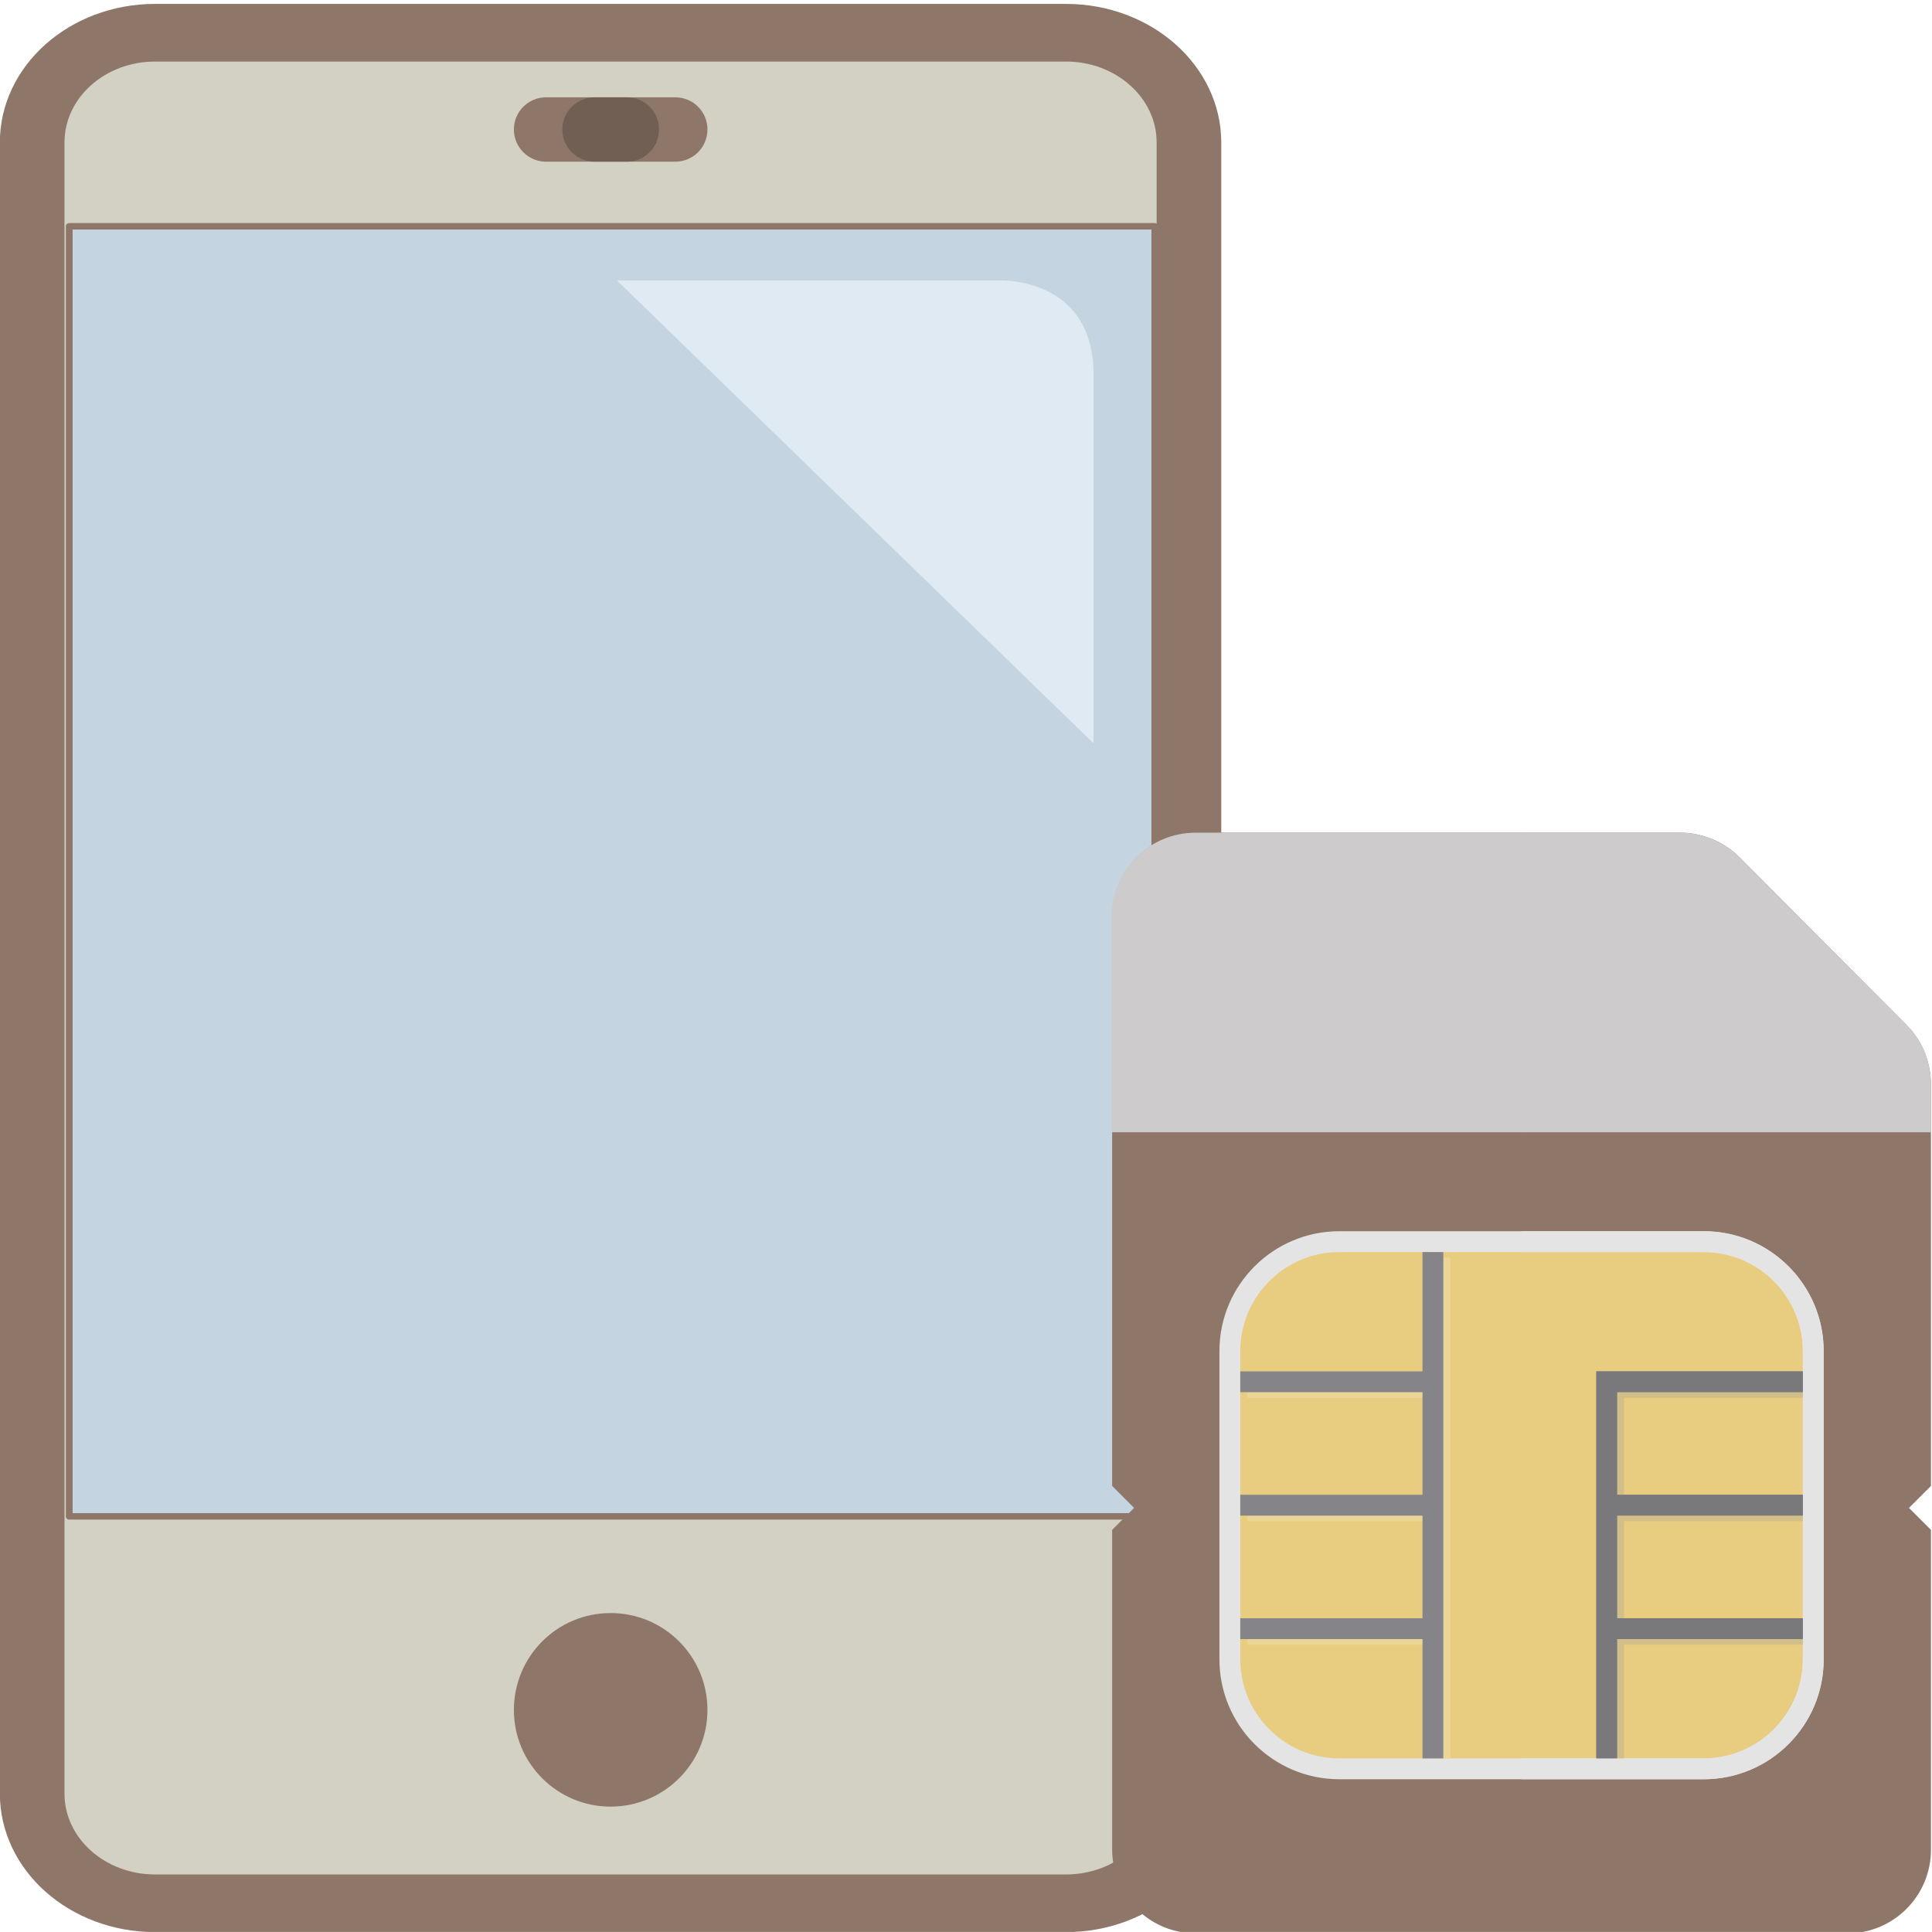
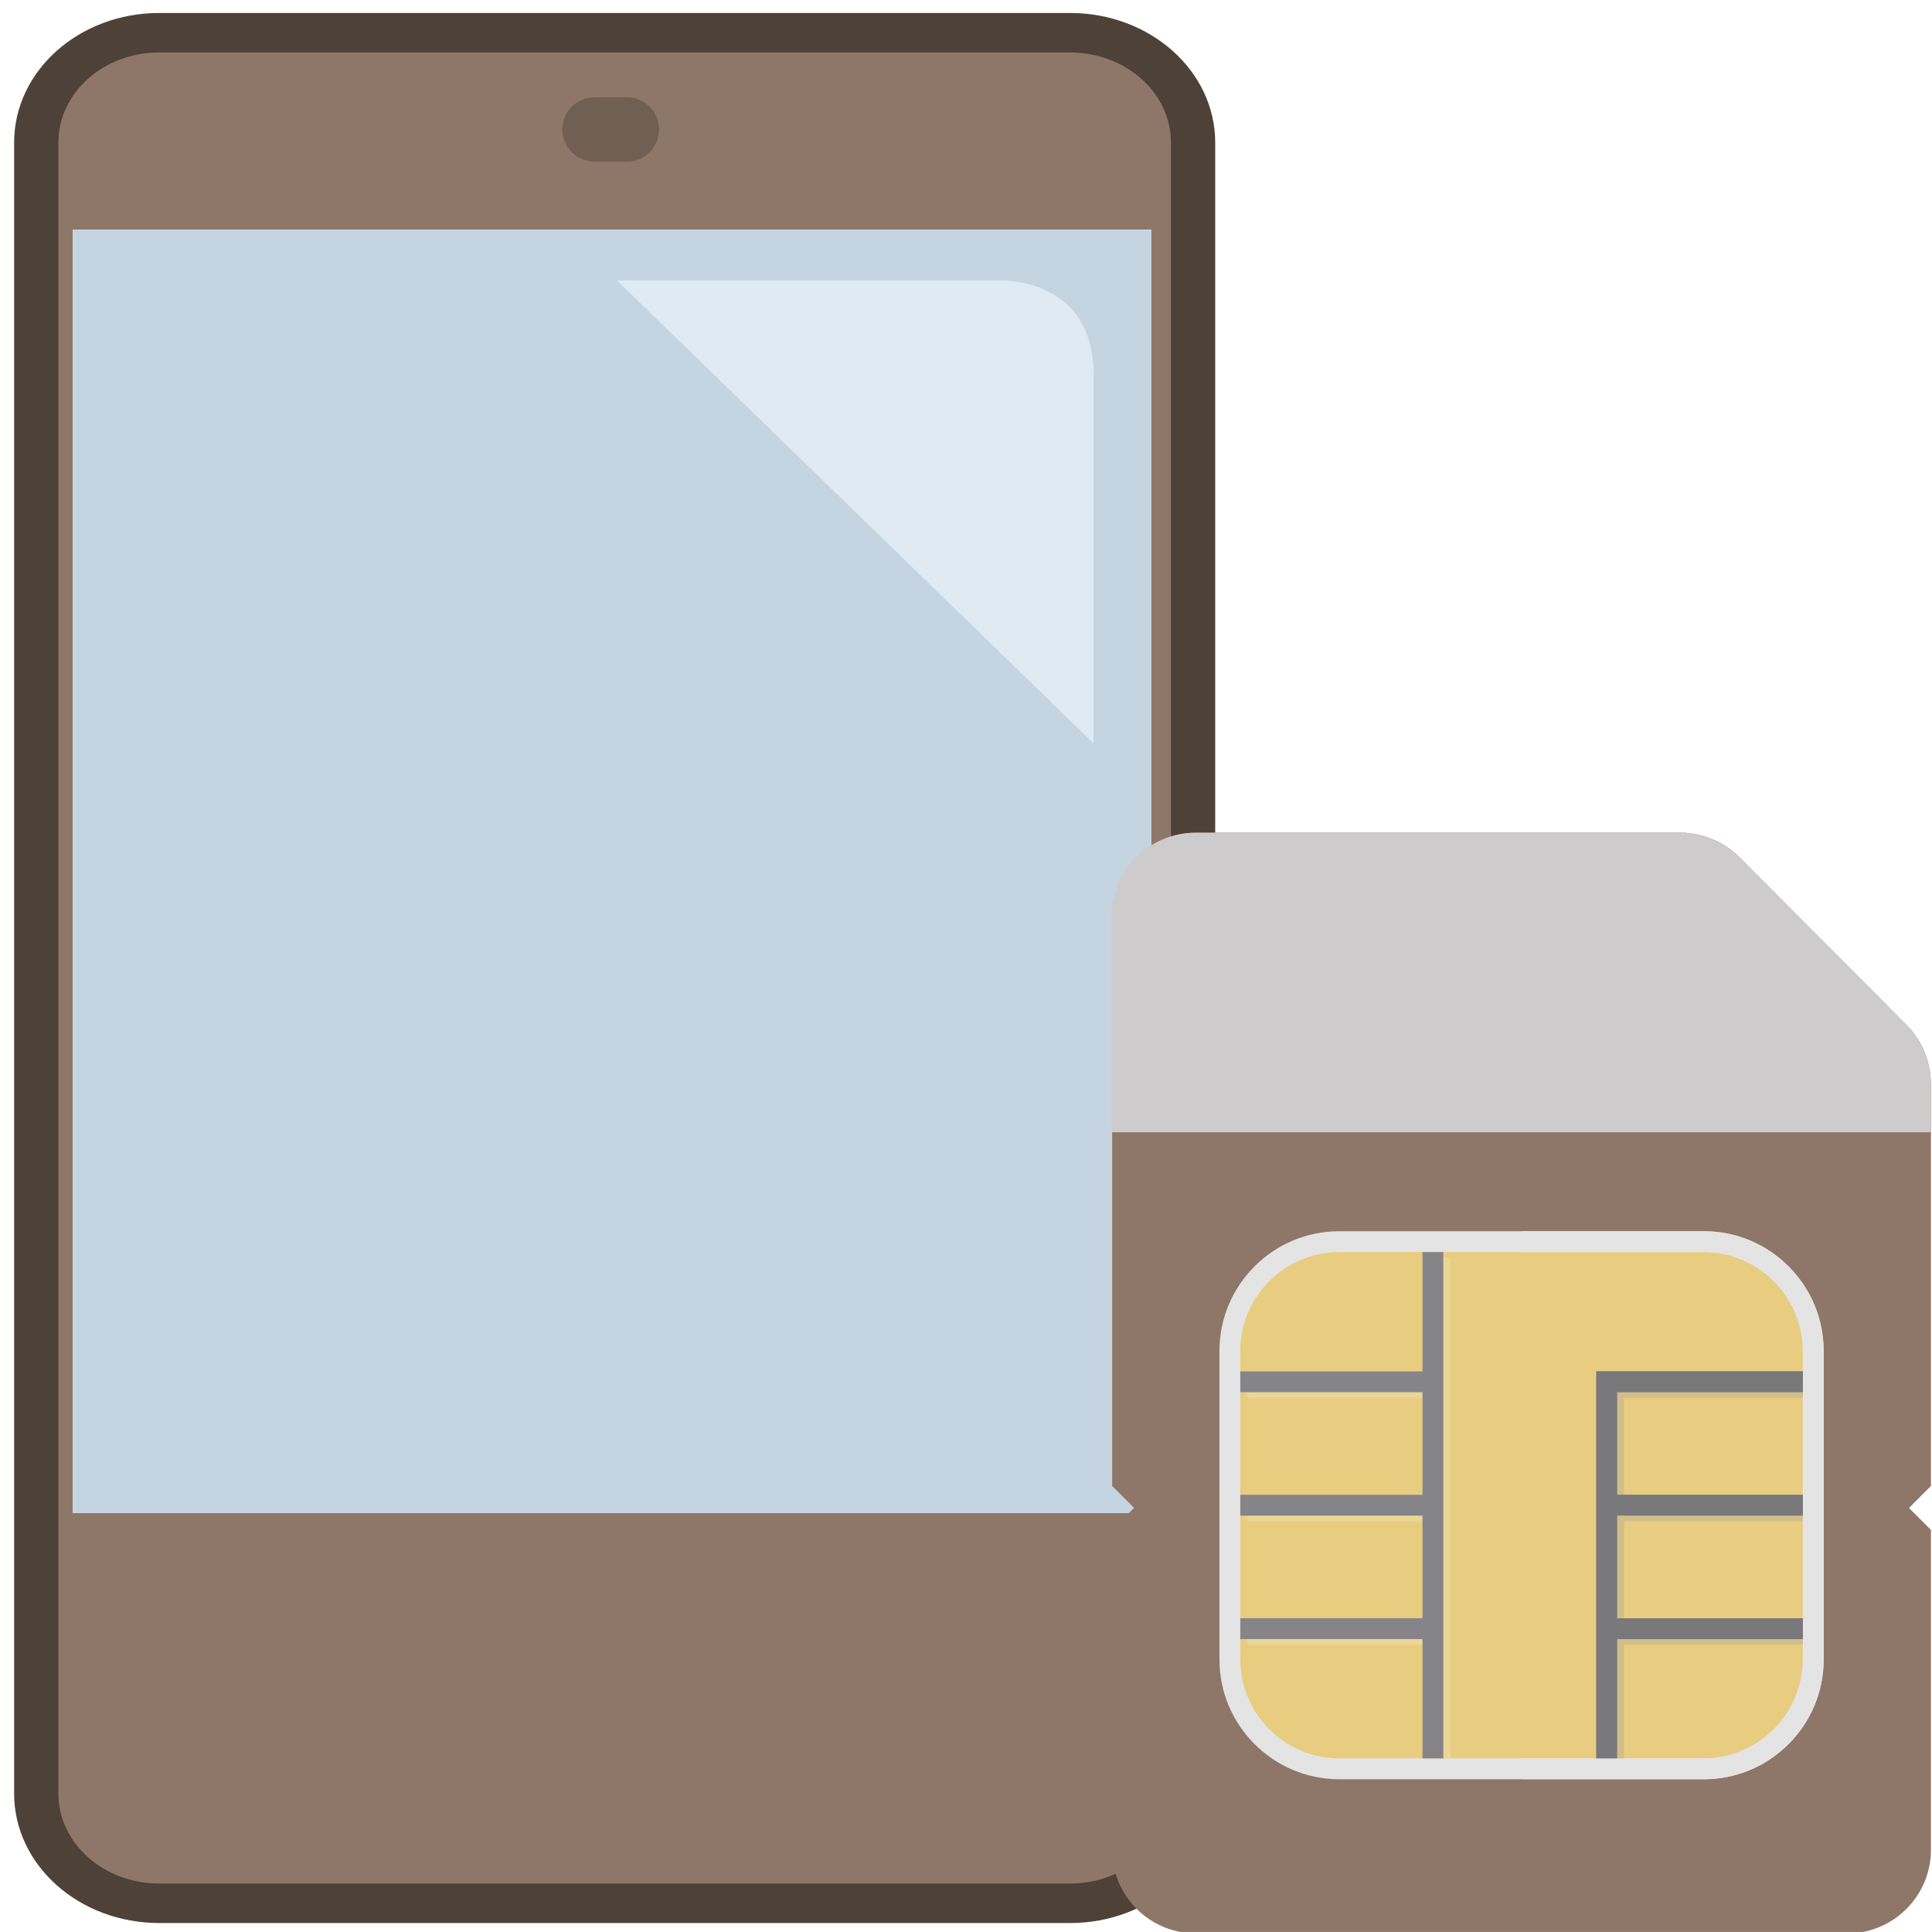
<svg xmlns="http://www.w3.org/2000/svg" width="100%" height="100%" viewBox="0 0 300 300" version="1.1" xml:space="preserve" style="fill-rule:evenodd;clip-rule:evenodd;stroke-linejoin:round;stroke-miterlimit:1.414;">
  <g transform="matrix(1,0,0,1,-689.651,0)">
    <g id="nav.-global.-mobile" transform="matrix(1.757,0,0,1.757,753.158,386.728)">
      <rect x="-36.15" y="-220.136" width="170.768" height="170.768" style="fill:none;" />
      <clipPath id="_clip1">
        <rect x="-36.15" y="-220.136" width="170.768" height="170.768" />
      </clipPath>
      <g clip-path="url(#_clip1)">
        <g transform="matrix(3.994,0,0,3.563,-71.29,-219.353)">
          <path d="M32.477,46.998L12.324,46.998C10.82,46.998 9.602,45.78 9.602,44.276L9.602,3.323C9.602,1.819 10.82,0.6 12.324,0.6L32.477,0.6C33.98,0.6 35.199,1.819 35.199,3.323L35.199,44.276C35.199,45.78 33.98,46.998 32.477,46.998Z" style="fill:rgb(142,119,104);fill-rule:nonzero;stroke:rgb(77,65,56);stroke-width:0.98px;" />
        </g>
        <g transform="matrix(3.994,0,0,3.563,-71.653,-219.353)">
-           <path d="M32.477,46.998L12.324,46.998C10.82,46.998 9.602,45.78 9.602,44.276L9.602,3.323C9.602,1.819 10.82,0.6 12.324,0.6L32.477,0.6C33.98,0.6 35.199,1.819 35.199,3.323L35.199,44.276C35.199,45.78 33.98,46.998 32.477,46.998Z" style="fill:rgb(211,208,196);fill-rule:nonzero;stroke:rgb(142,119,104);stroke-width:1.43px;" />
-         </g>
+           </g>
        <g transform="matrix(3.748,0,0,3.563,-66.015,-219.353)">
          <rect x="9.602" y="5.401" width="25.598" height="32" style="fill:rgb(196,213,225);fill-rule:nonzero;stroke:rgb(142,119,104);stroke-width:0.16px;" />
        </g>
        <g transform="matrix(3.563,0,0,3.563,-61.989,-219.353)">
          <path d="M24.801,42.202C24.801,43.526 23.727,44.6 22.398,44.6C21.074,44.6 20,43.526 20,42.202C20,40.873 21.074,39.799 22.398,39.799C23.727,39.799 24.801,40.873 24.801,42.202Z" style="fill:rgb(142,119,104);fill-rule:nonzero;" />
        </g>
        <g transform="matrix(3.563,0,0,3.563,-56.281,-219.353)">
          <path d="M22.398,3.799L19.199,3.799C18.758,3.799 18.398,3.444 18.398,2.998C18.398,2.557 18.758,2.202 19.199,2.202L22.398,2.202C22.844,2.202 23.199,2.557 23.199,2.998C23.199,3.444 22.844,3.799 22.398,3.799Z" style="fill:rgb(142,119,104);fill-rule:nonzero;" />
        </g>
        <g transform="matrix(3.563,0,0,3.563,-71.959,-219.353)">
          <path d="M25.602,3.799L24.801,3.799C24.359,3.799 24,3.444 24,2.998C24,2.557 24.359,2.202 24.801,2.202L25.602,2.202C26.043,2.202 26.398,2.557 26.398,2.998C26.398,3.444 26.043,3.799 25.602,3.799Z" style="fill:rgb(113,95,83);fill-rule:nonzero;" />
        </g>
        <g transform="matrix(0.648,0,0,0.648,-67.763,-230.24)">
          <path d="M132.938,53.885L185.105,53.885C185.105,53.885 197.933,53.326 197.933,66.713C197.933,80.1 197.933,117.013 197.933,117.013L132.938,53.885Z" style="fill:rgb(223,234,242);" />
        </g>
        <g transform="matrix(0.76,0,0,0.76,-181.056,-412.893)">
          <path d="M415.216,379.739L415.216,426.462L412.661,429.017L415.216,431.571L415.216,468.76C415.216,474.151 410.851,478.495 405.481,478.495L329.735,478.495C329.151,478.495 328.568,478.435 328.005,478.334C324.023,477.63 320.865,474.492 320.161,470.49C320.06,469.927 320,469.343 320,468.76L320,431.571L322.554,429.017L320,426.462L320,360.23C320,354.86 324.364,350.495 329.735,350.495L386.051,350.495C386.796,350.495 387.54,350.575 388.244,350.757C390.014,351.159 391.643,352.044 392.95,353.351L412.38,372.861C413.647,374.128 414.532,375.717 414.934,377.447C415.115,378.191 415.216,378.955 415.216,379.739Z" style="fill:rgb(142,119,104);fill-rule:nonzero;" />
        </g>
        <g transform="matrix(0.76,0,0,0.76,-181.056,-412.893)">
          <path d="M346.408,460.566C338.725,460.566 332.475,454.316 332.475,446.633L332.475,410.773C332.475,403.09 338.725,396.84 346.408,396.84L388.808,396.84C396.49,396.84 402.741,403.09 402.741,410.773L402.741,446.633C402.741,454.316 396.49,460.566 388.808,460.566L346.408,460.566Z" style="fill:rgb(229,228,228);fill-rule:nonzero;" />
        </g>
        <g transform="matrix(0.76,0,0,0.76,-181.056,-412.893)">
          <path d="M388.808,399.263L346.408,399.263C340.076,399.263 334.898,404.441 334.898,410.773L334.898,446.633C334.898,452.962 340.076,458.143 346.408,458.143L388.808,458.143C395.139,458.143 400.318,452.962 400.318,446.633L400.318,410.773C400.318,404.441 395.139,399.263 388.808,399.263Z" style="fill:rgb(232,205,129);fill-rule:nonzero;" />
        </g>
        <g transform="matrix(0.76,0,0,0.76,-181.056,-412.893)">
          <path d="M359.321,458.143L356.898,458.143L356.898,444.917L335.705,444.917L335.705,442.494L356.898,442.494L356.898,430.56L335.705,430.56L335.705,428.137L356.898,428.137L356.898,416.206L335.705,416.206L335.705,413.782L356.898,413.782L356.898,399.91L359.321,399.91L359.321,458.143Z" style="fill:rgb(236,214,151);fill-rule:nonzero;" />
        </g>
        <g transform="matrix(0.76,0,0,0.76,-181.056,-412.893)">
          <path d="M358.511,399.263L358.511,458.143L356.088,458.143L356.088,444.27L334.898,444.27L334.898,441.847L356.088,441.847L356.088,429.913L334.898,429.913L334.898,427.49L356.088,427.49L356.088,415.559L334.898,415.559L334.898,413.136L356.088,413.136L356.088,399.263L358.511,399.263Z" style="fill:rgb(133,133,137);fill-rule:nonzero;" />
        </g>
        <g transform="matrix(0.76,0,0,0.76,-181.056,-412.893)">
          <path d="M400.318,413.136L400.318,415.559L378.723,415.559L378.723,427.49L400.318,427.49L400.318,429.913L378.723,429.913L378.723,441.847L400.318,441.847L400.318,444.27L378.723,444.27L378.723,458.143L376.3,458.143L376.3,413.136L400.318,413.136Z" style="fill:rgb(133,133,137);fill-rule:nonzero;" />
        </g>
        <g transform="matrix(0.763,0,0,0.76,-182.065,-412.893)">
          <path d="M367.608,385.331L320,385.331L320,360.23C320,354.86 324.364,350.495 329.735,350.495L386.051,350.495C386.796,350.495 387.54,350.575 388.244,350.757C390.014,351.159 391.643,352.044 392.95,353.351L412.38,372.861C413.647,374.128 414.532,375.717 414.934,377.447C415.115,378.191 415.216,378.955 415.216,379.739C415.216,378.955 415.115,378.191 414.934,377.447C414.532,375.717 413.647,374.128 412.38,372.861L392.95,353.351C391.643,352.044 390.014,351.159 388.244,350.757C387.54,350.575 386.796,350.495 386.051,350.495L367.608,350.495L367.608,385.331Z" style="fill:rgb(206,203,204);fill-rule:nonzero;" />
        </g>
        <g transform="matrix(0.76,0,0,0.76,-181.056,-412.893)">
          <path d="M388.808,460.566L367.608,460.566L367.608,458.143L388.808,458.143C395.139,458.143 400.318,452.962 400.318,446.633L400.318,444.917L400.318,444.27L400.318,441.847L400.318,430.56L400.318,429.913L400.318,427.49L400.318,416.206L400.318,415.559L400.318,413.136L400.318,410.773C400.318,404.441 395.139,399.263 388.808,399.263L367.608,399.263L367.608,396.84L388.808,396.84C396.49,396.84 402.741,403.09 402.741,410.773L402.741,446.633C402.741,454.316 396.49,460.566 388.808,460.566Z" style="fill:rgb(229,228,228);fill-rule:nonzero;" />
        </g>
        <g transform="matrix(0.76,0,0,0.76,-181.056,-412.893)">
          <path d="M379.53,458.143L378.723,458.143L378.723,444.27L400.318,444.27L400.318,444.917L379.53,444.917L379.53,458.143ZM379.53,441.847L378.723,441.847L378.723,429.913L400.318,429.913L400.318,430.56L379.53,430.56L379.53,441.847ZM379.53,427.49L378.723,427.49L378.723,415.559L400.318,415.559L400.318,416.206L379.53,416.206L379.53,427.49Z" style="fill:rgb(210,190,136);fill-rule:nonzero;" />
        </g>
        <g transform="matrix(0.76,0,0,0.76,-181.056,-412.893)">
          <path d="M378.723,458.143L376.3,458.143L376.3,413.136L400.318,413.136L400.318,415.559L378.723,415.559L378.723,427.49L400.318,427.49L400.318,429.913L378.723,429.913L378.723,441.847L400.318,441.847L400.318,444.27L378.723,444.27L378.723,458.143Z" style="fill:rgb(121,121,124);fill-rule:nonzero;" />
        </g>
        <g transform="matrix(0.76,0,0,0.76,-181.056,-412.893)">
          <path d="M415.216,385.331L367.608,385.331L367.608,350.495L386.051,350.495C386.796,350.495 387.54,350.575 388.244,350.757C390.014,351.159 391.643,352.044 392.95,353.351L412.38,372.861C413.647,374.128 414.532,375.717 414.934,377.447C415.115,378.191 415.216,378.955 415.216,379.739L415.216,385.331Z" style="fill:rgb(206,203,204);fill-rule:nonzero;" />
        </g>
      </g>
    </g>
  </g>
</svg>